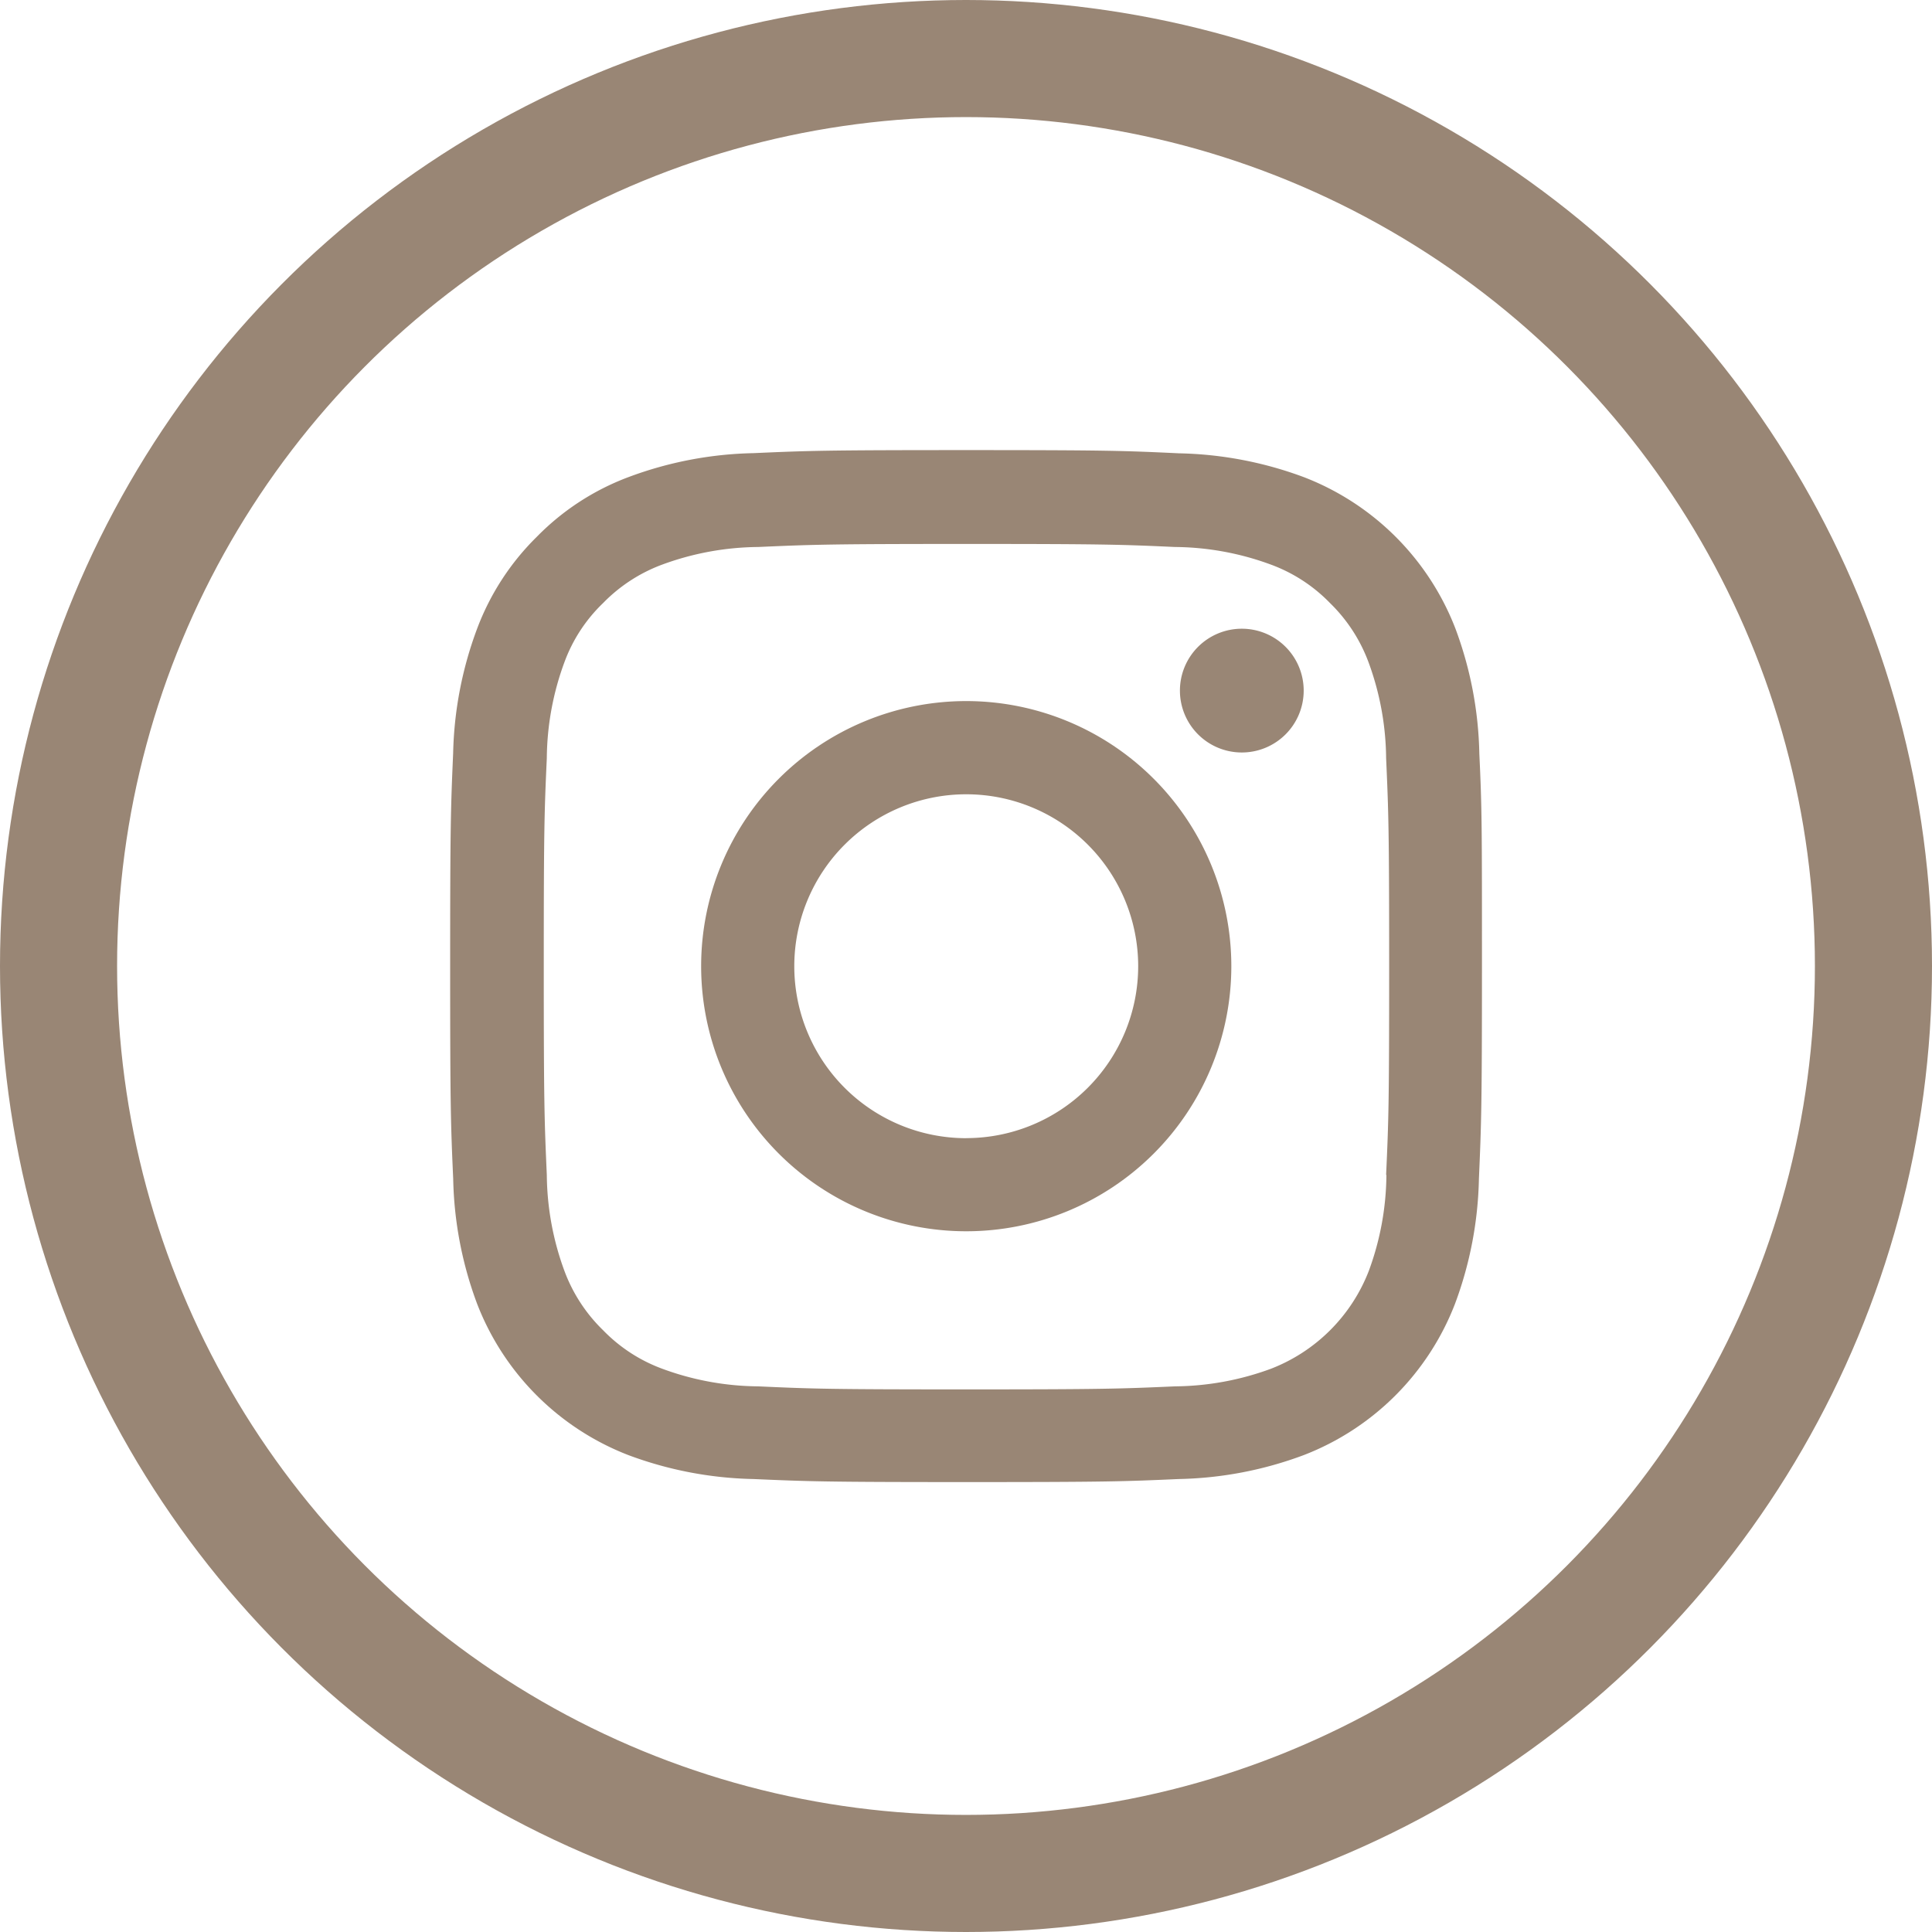
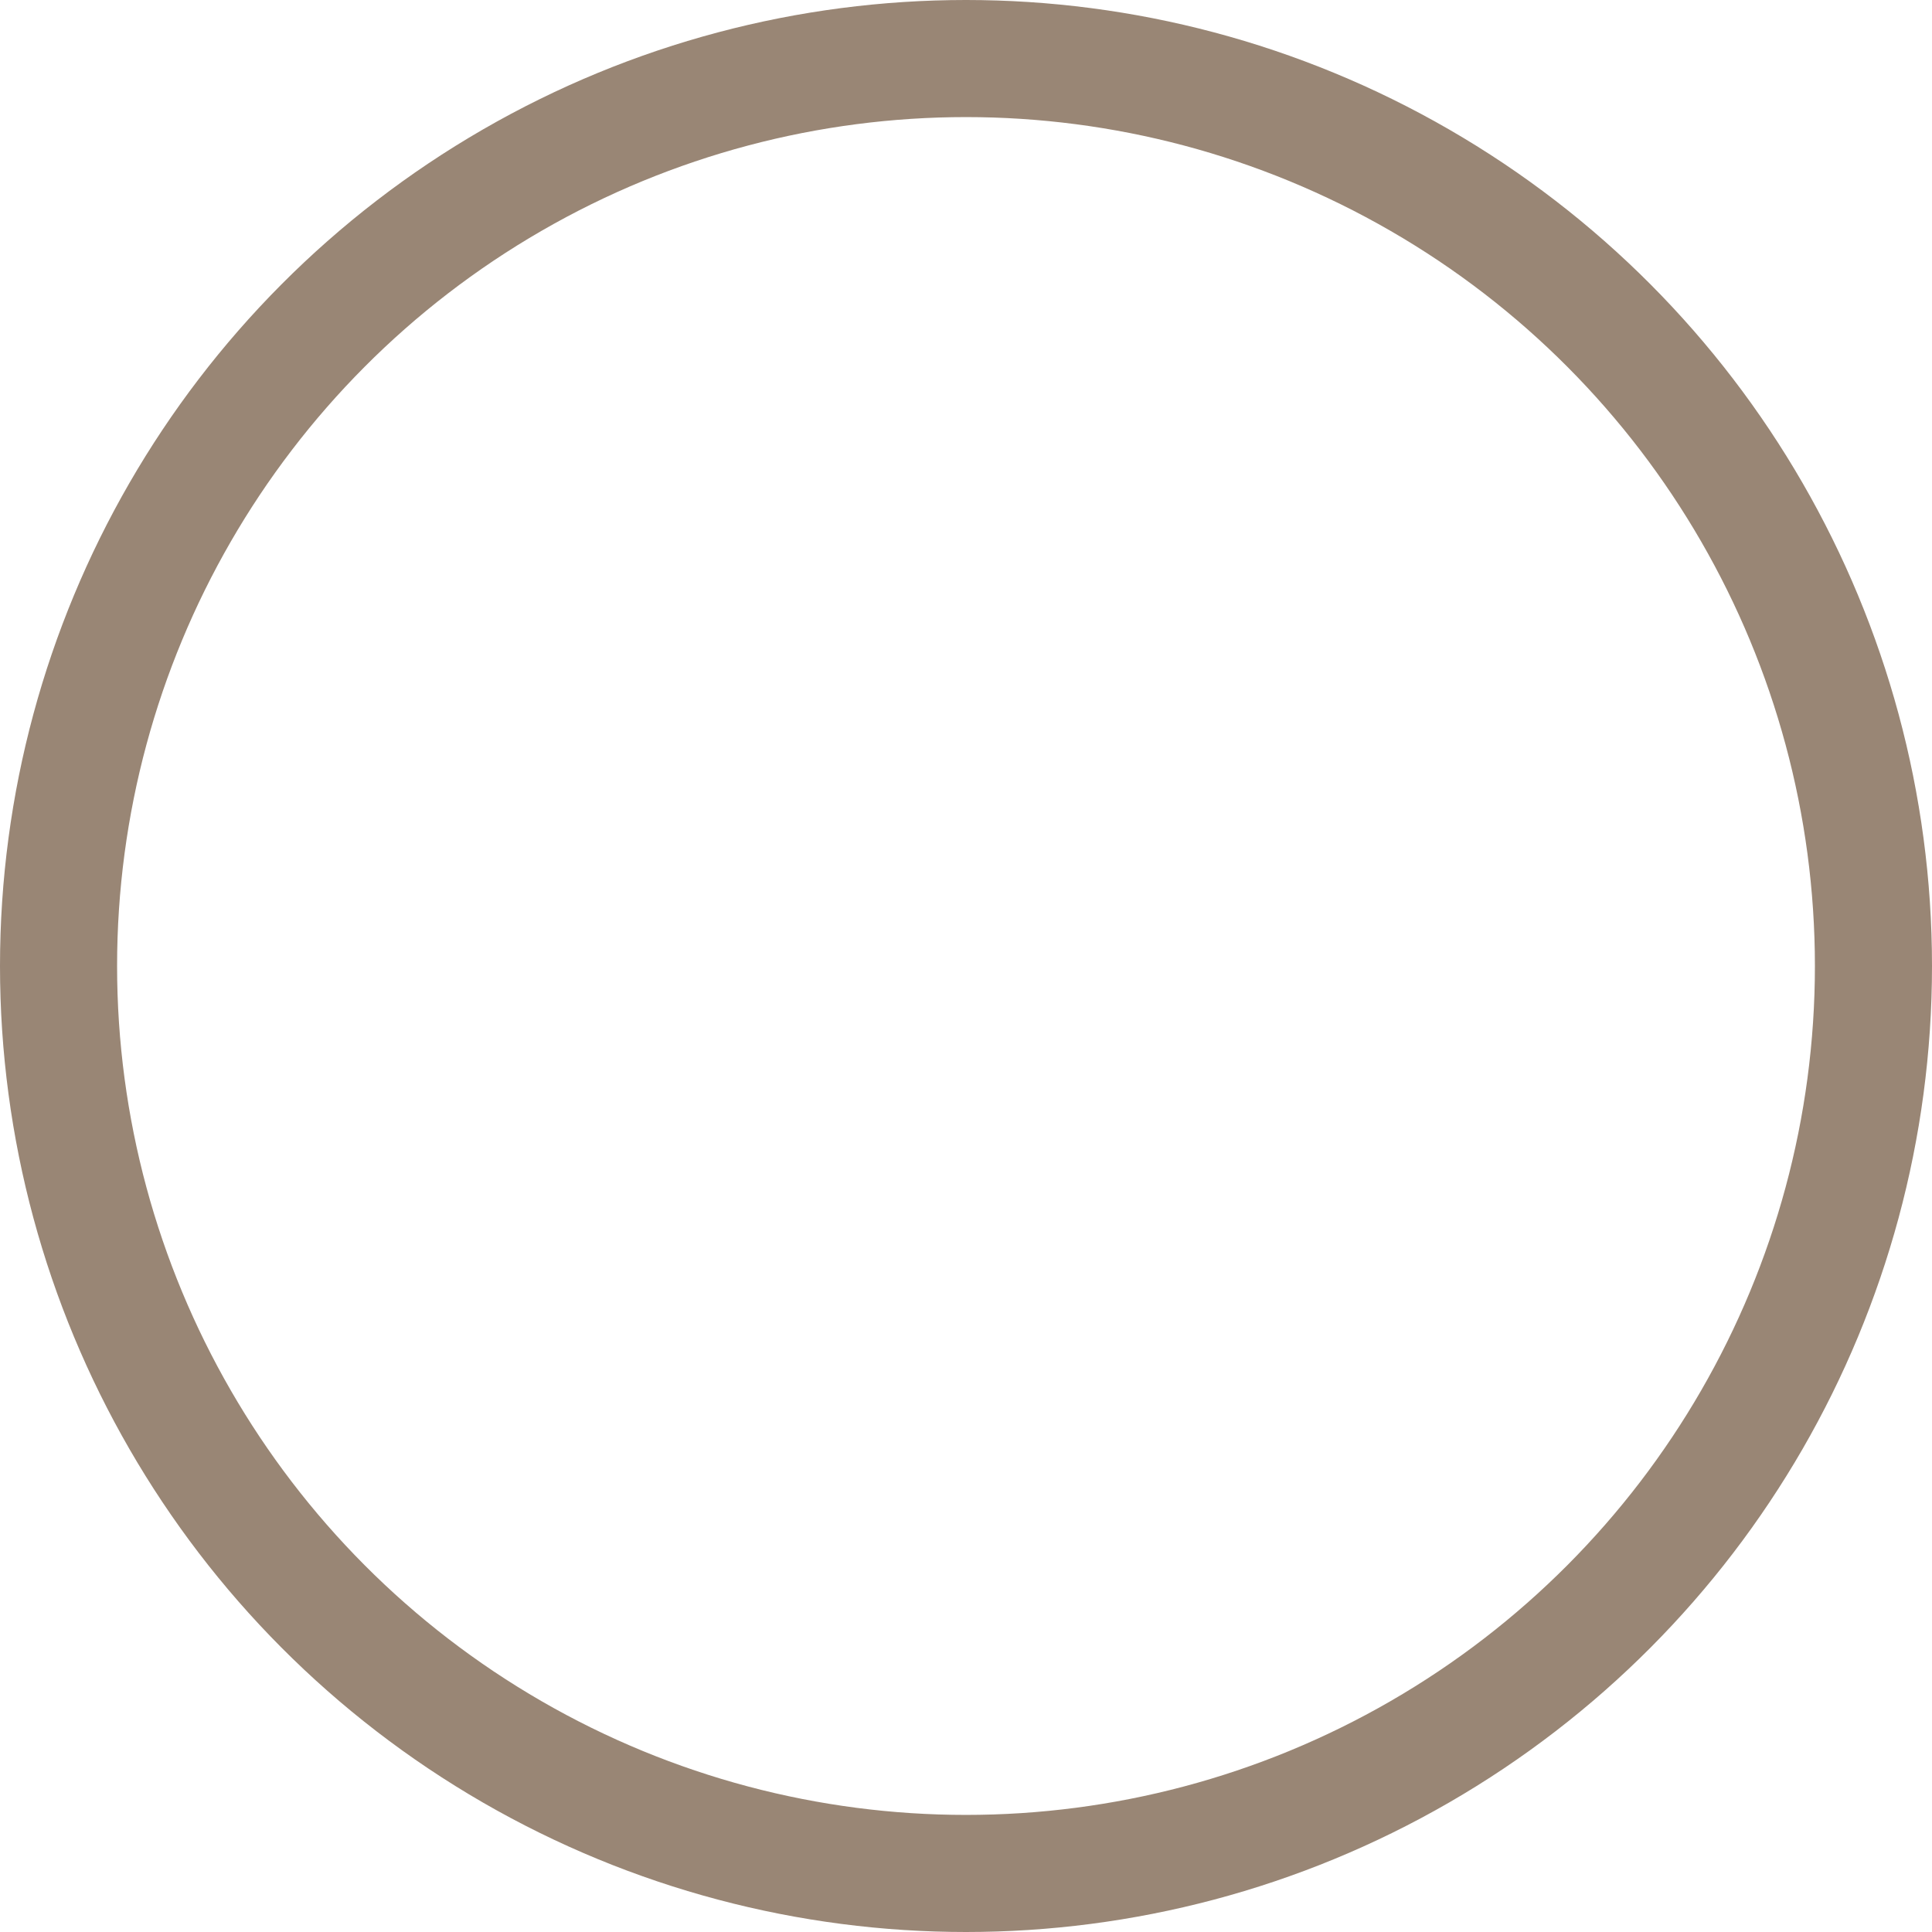
<svg xmlns="http://www.w3.org/2000/svg" width="33" height="33" viewBox="0 0 33 33">
  <g id="Group_8549" data-name="Group 8549" transform="translate(-306 -7192)">
    <g id="_1384031" data-name="1384031" transform="translate(313.24 7199.688)">
-       <path id="Path_286" data-name="Path 286" d="M18.028,5.182a6.441,6.441,0,0,0-.41-2.138A4.515,4.515,0,0,0,15.039.465,6.458,6.458,0,0,0,12.9.055C11.957.01,11.657,0,9.264,0S6.571.01,5.631.052a6.443,6.443,0,0,0-2.138.41A4.3,4.3,0,0,0,1.929,1.481,4.34,4.34,0,0,0,.913,3.041,6.458,6.458,0,0,0,.5,5.179C.459,6.123.449,6.422.449,8.815s.01,2.693.052,3.633a6.441,6.441,0,0,0,.41,2.138,4.515,4.515,0,0,0,2.579,2.579,6.458,6.458,0,0,0,2.138.41c.94.041,1.24.052,3.633.052s2.693-.01,3.633-.052a6.439,6.439,0,0,0,2.138-.41,4.509,4.509,0,0,0,2.579-2.579,6.463,6.463,0,0,0,.41-2.138c.041-.94.052-1.24.052-3.633s0-2.693-.045-3.633Zm-1.587,7.2a4.831,4.831,0,0,1-.3,1.636,2.924,2.924,0,0,1-1.674,1.674,4.849,4.849,0,0,1-1.636.3c-.93.041-1.209.052-3.56.052s-2.634-.01-3.561-.052a4.829,4.829,0,0,1-1.636-.3,2.712,2.712,0,0,1-1.012-.658A2.741,2.741,0,0,1,2.4,14.018a4.849,4.849,0,0,1-.3-1.636c-.041-.93-.052-1.209-.052-3.561s.01-2.634.052-3.56a4.829,4.829,0,0,1,.3-1.636,2.679,2.679,0,0,1,.661-1.012,2.736,2.736,0,0,1,1.012-.658,4.852,4.852,0,0,1,1.636-.3c.93-.041,1.209-.052,3.56-.052s2.634.01,3.561.052a4.831,4.831,0,0,1,1.636.3,2.71,2.71,0,0,1,1.012.658,2.74,2.74,0,0,1,.658,1.012,4.851,4.851,0,0,1,.3,1.636c.041.93.052,1.209.052,3.56s-.01,2.627-.052,3.557Zm0,0" fill="#998675" />
-       <path id="Path_287" data-name="Path 287" d="M129.477,124.5a4.528,4.528,0,1,0,4.528,4.528A4.529,4.529,0,0,0,129.477,124.5Zm0,7.466a2.937,2.937,0,1,1,2.937-2.937A2.938,2.938,0,0,1,129.477,131.965Zm0,0" transform="translate(-120.213 -120.213)" fill="#998675" />
-       <path id="Path_288" data-name="Path 288" d="M364.564,89.659a1.057,1.057,0,1,1-1.057-1.057A1.057,1.057,0,0,1,364.564,89.659Zm0,0" transform="translate(-349.536 -85.551)" fill="#998675" />
-     </g>
+       </g>
    <g id="Ellipse_66" data-name="Ellipse 66" transform="translate(306 7192)" fill="none" stroke="#998675" stroke-width="2">
      <circle cx="16.5" cy="16.5" r="16.5" stroke="none" />
      <circle cx="16.5" cy="16.5" r="15.5" fill="none" />
    </g>
  </g>
</svg>